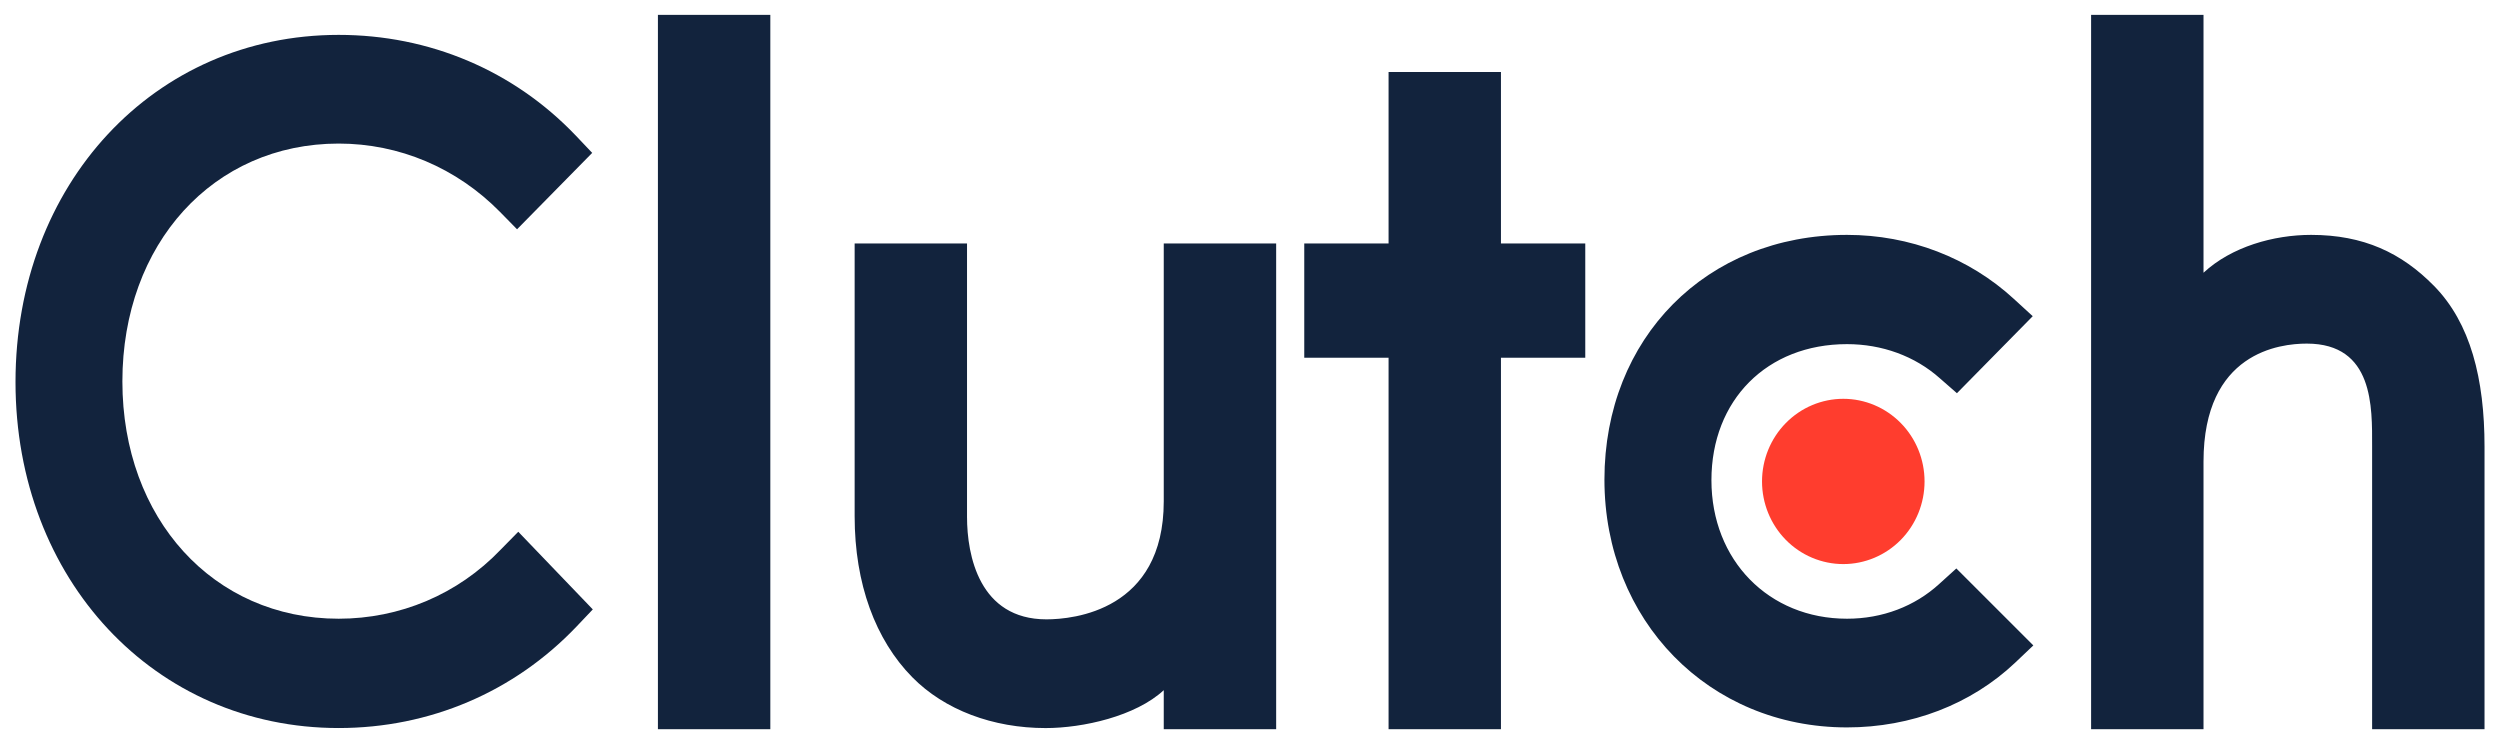
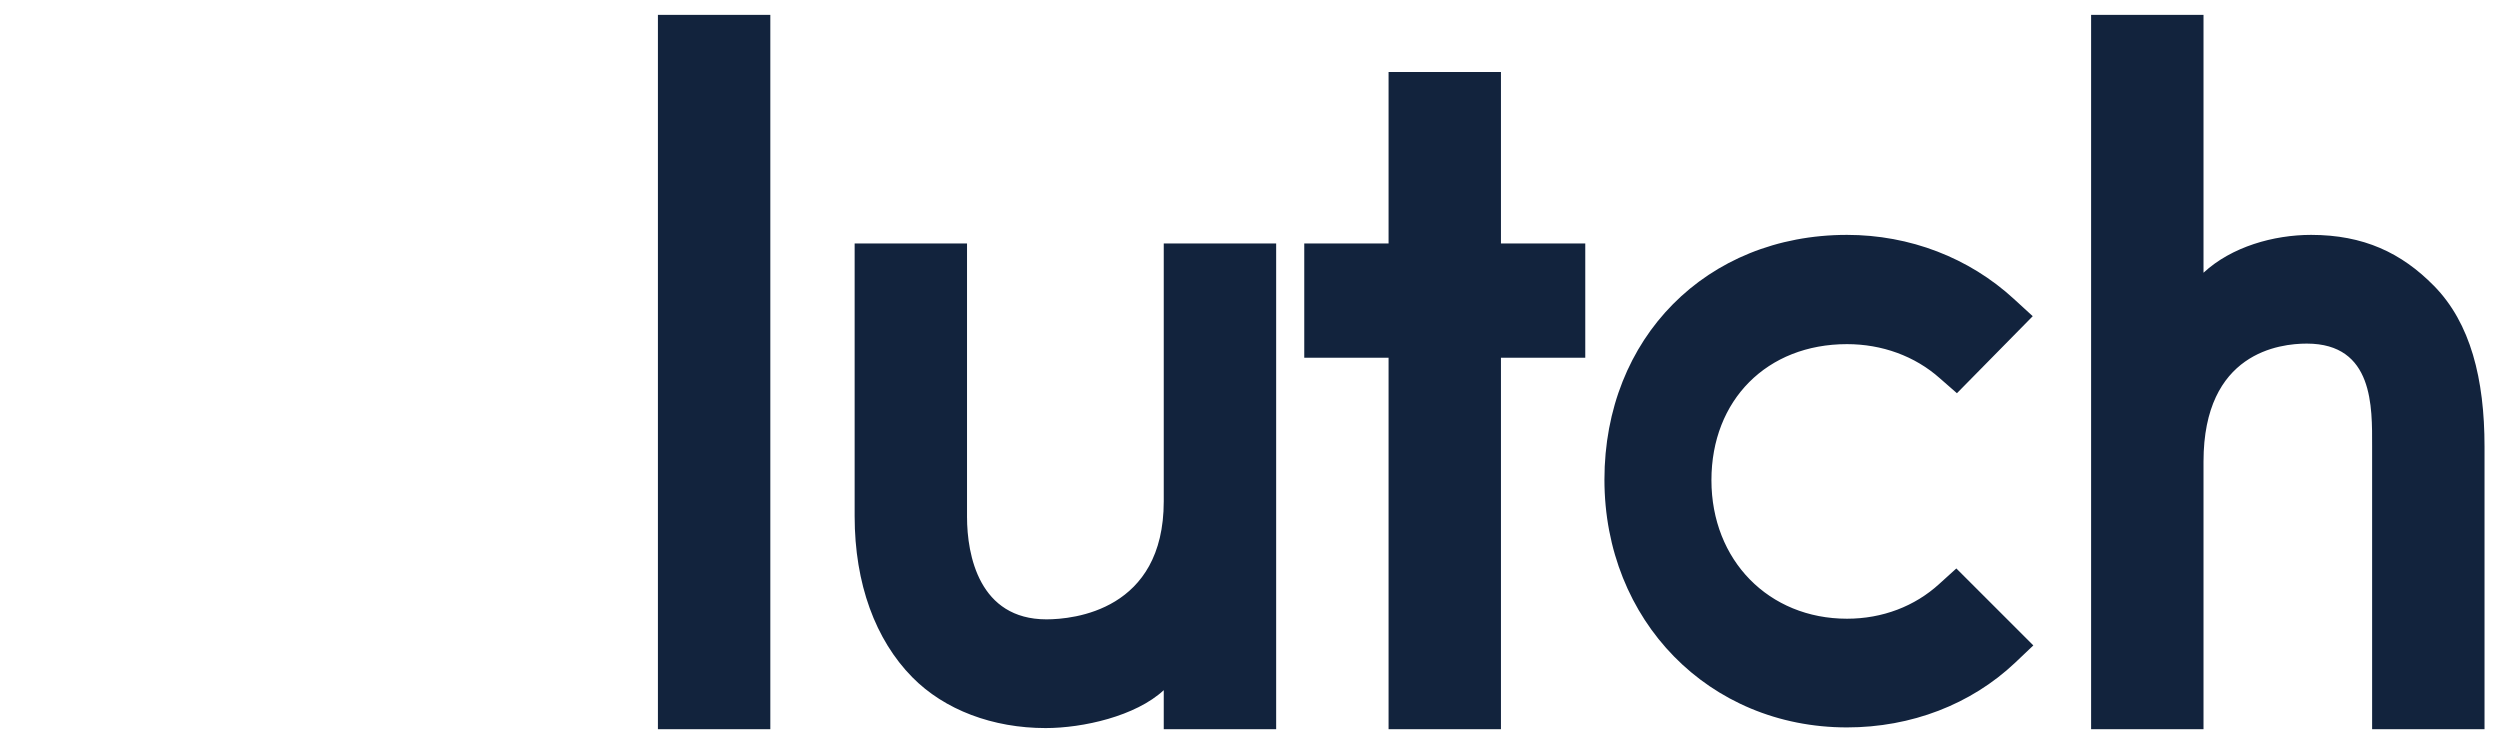
<svg xmlns="http://www.w3.org/2000/svg" width="84" height="25" viewBox="0 0 84 25" fill="none">
  <g clip-path="url(#clip0_22671_12161)">
-     <path d="M61.935 13.4C62.659 13.4 63.353 13.693 63.866 14.214C64.378 14.734 64.665 15.44 64.665 16.177C64.665 16.913 64.378 17.619 63.866 18.14C63.353 18.66 62.659 18.953 61.935 18.953C61.211 18.953 60.516 18.66 60.004 18.14C59.492 17.619 59.204 16.913 59.204 16.177C59.204 15.44 59.492 14.734 60.004 14.214C60.516 13.693 61.211 13.4 61.935 13.4Z" fill="#FF3D2E" />
    <path d="M22.106 0.5H25.883V24.5H22.106V0.5ZM39.102 16.844C39.102 20.517 36.064 20.81 35.161 20.81C32.903 20.81 32.492 18.661 32.492 17.365V8.18H28.716V17.346C28.716 19.621 29.418 21.499 30.649 22.751C31.737 23.858 33.367 24.463 35.133 24.463C36.385 24.463 38.158 24.066 39.102 23.19V24.5H42.879V8.18H39.102V16.844ZM50.432 2.42H46.656V8.18H43.823V12.02H46.656V24.5H50.432V12.02H53.265V8.18H50.432V2.42ZM65.159 19.62C64.337 20.372 63.251 20.789 62.059 20.789C59.433 20.789 57.504 18.827 57.504 16.135C57.504 13.442 59.371 11.563 62.059 11.563C63.23 11.563 64.337 11.96 65.18 12.711L65.753 13.212L68.3 10.624L67.662 10.04C66.164 8.664 64.174 7.892 62.058 7.892C57.337 7.892 53.909 11.356 53.909 16.114C53.909 20.853 57.42 24.441 62.058 24.441C64.214 24.441 66.224 23.669 67.704 22.271L68.32 21.686L65.733 19.1L65.159 19.62ZM81.78 9.603C80.692 8.497 79.418 7.892 77.652 7.892C76.4 7.892 74.982 8.288 74.038 9.164V0.5H70.261V24.5H74.038V15.51C74.038 11.837 76.604 11.545 77.508 11.545C79.765 11.545 79.703 13.694 79.703 14.988V24.5H83.48V15.008C83.48 12.733 83.012 10.855 81.78 9.603Z" fill="#12233D" />
-     <path d="M16.819 18.472C15.382 19.974 13.432 20.789 11.379 20.789C7.172 20.789 4.112 17.429 4.112 12.817C4.112 8.184 7.172 4.824 11.379 4.824C13.412 4.824 15.341 5.637 16.799 7.119L17.373 7.704L19.898 5.137L19.343 4.552C17.25 2.36 14.417 1.172 11.379 1.172C5.18 1.172 0.521 6.18 0.521 12.837C0.521 19.473 5.201 24.462 11.379 24.462C14.438 24.462 17.271 23.252 19.364 21.06L19.918 20.476L17.414 17.867L16.819 18.472Z" fill="#12233D" />
  </g>
  <defs>
    <clipPath id="clip0_22671_12161">
      <rect width="83" height="24" fill="white" transform="translate(0.5 0.5)" />
    </clipPath>
  </defs>
</svg>